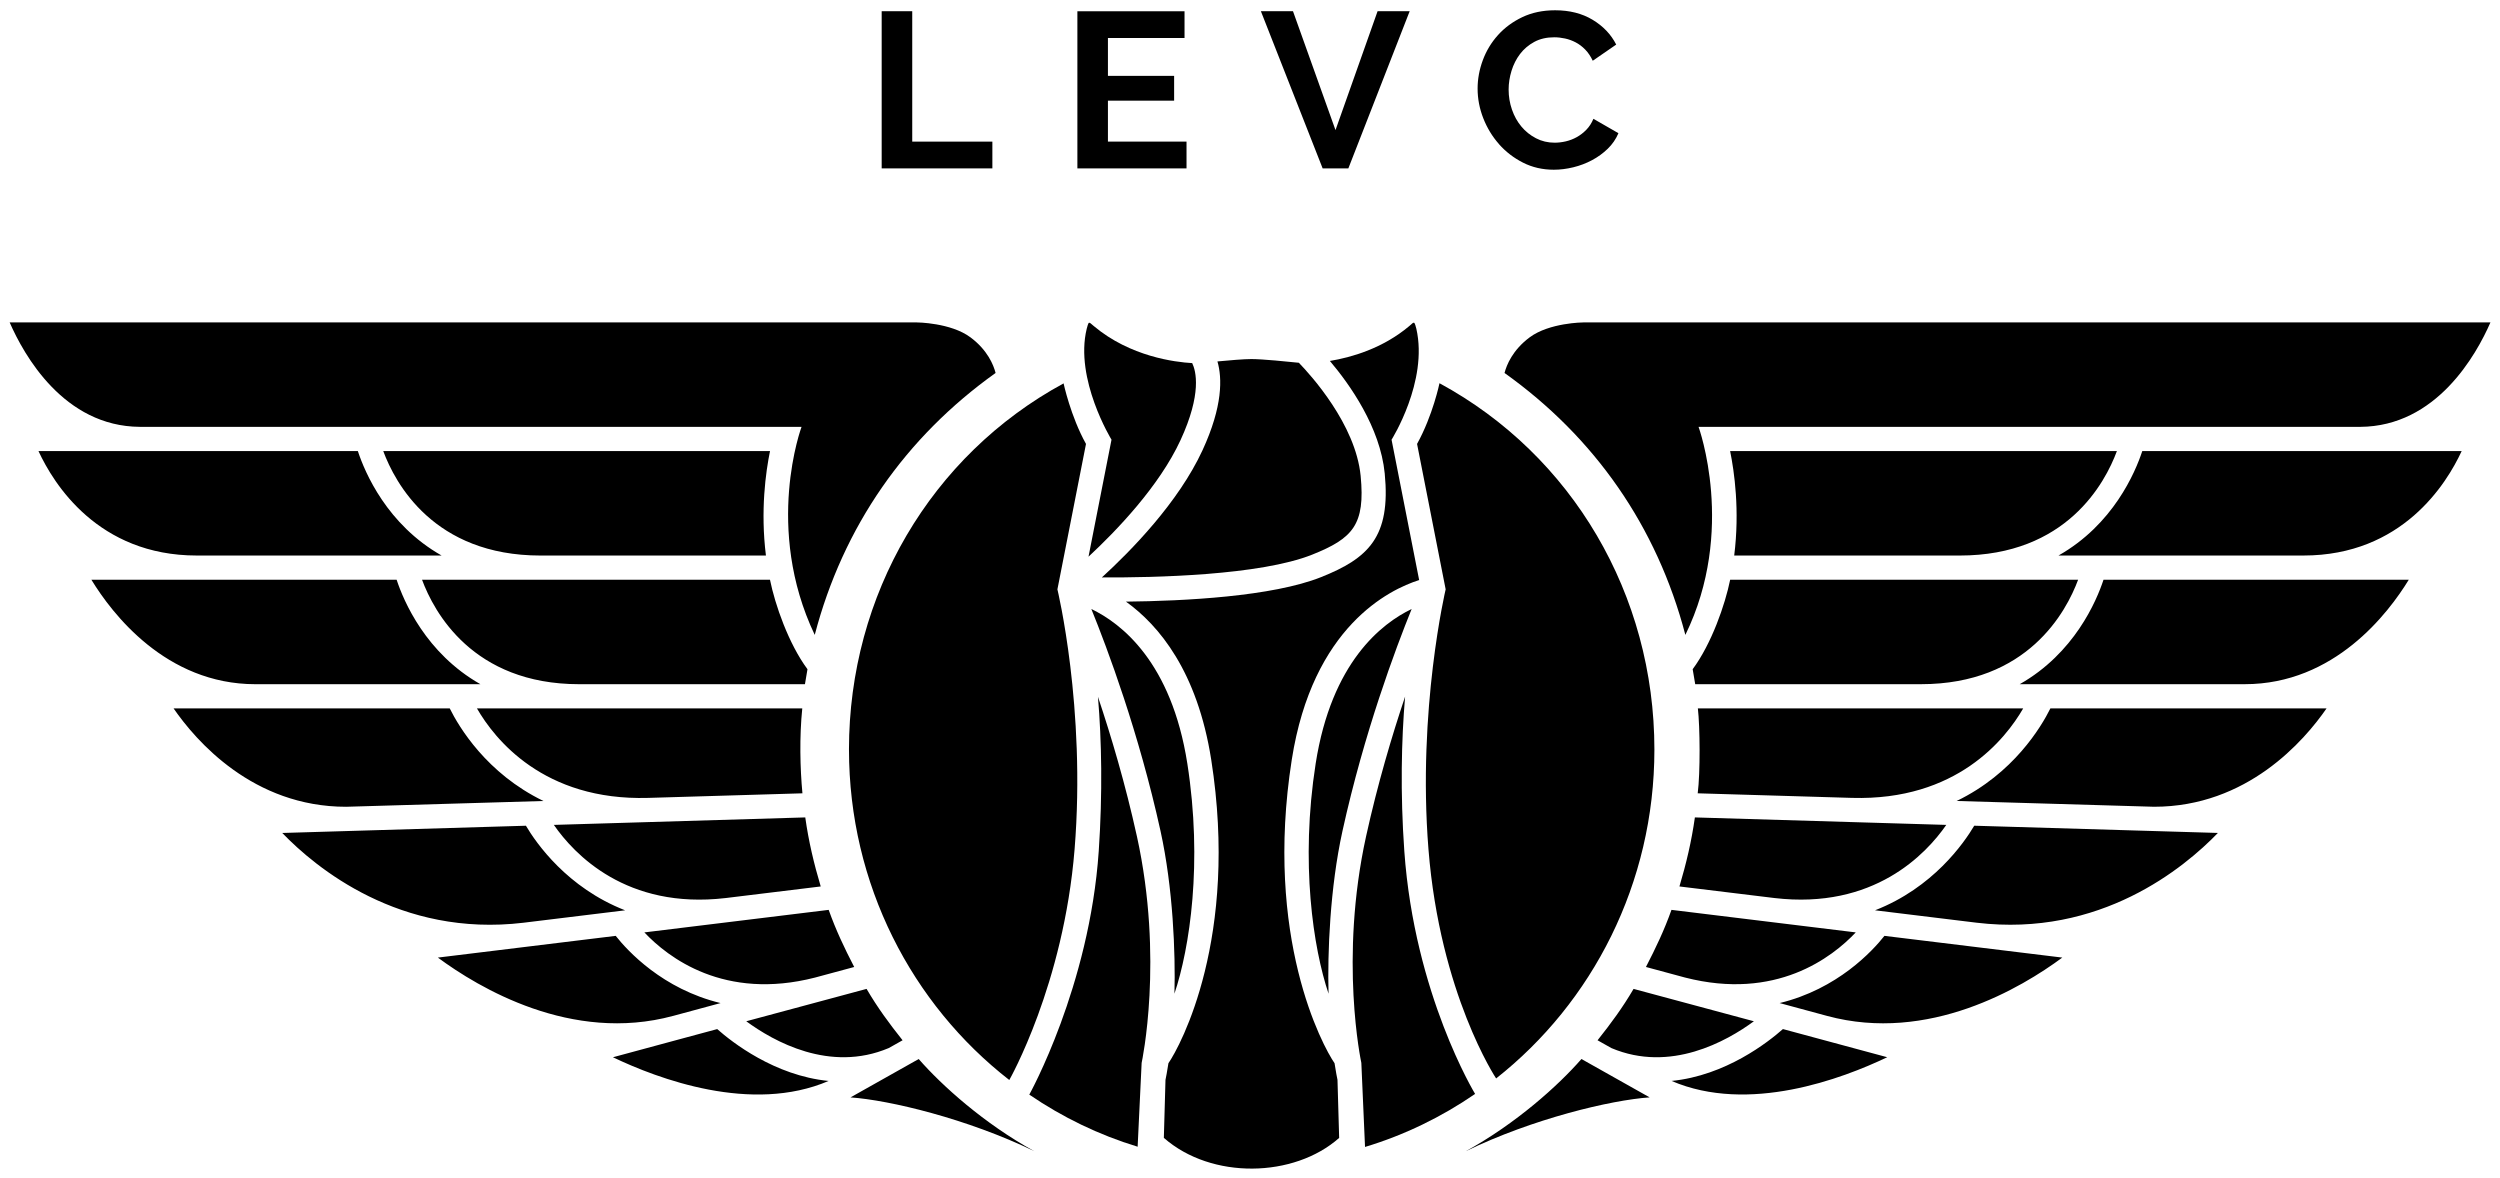
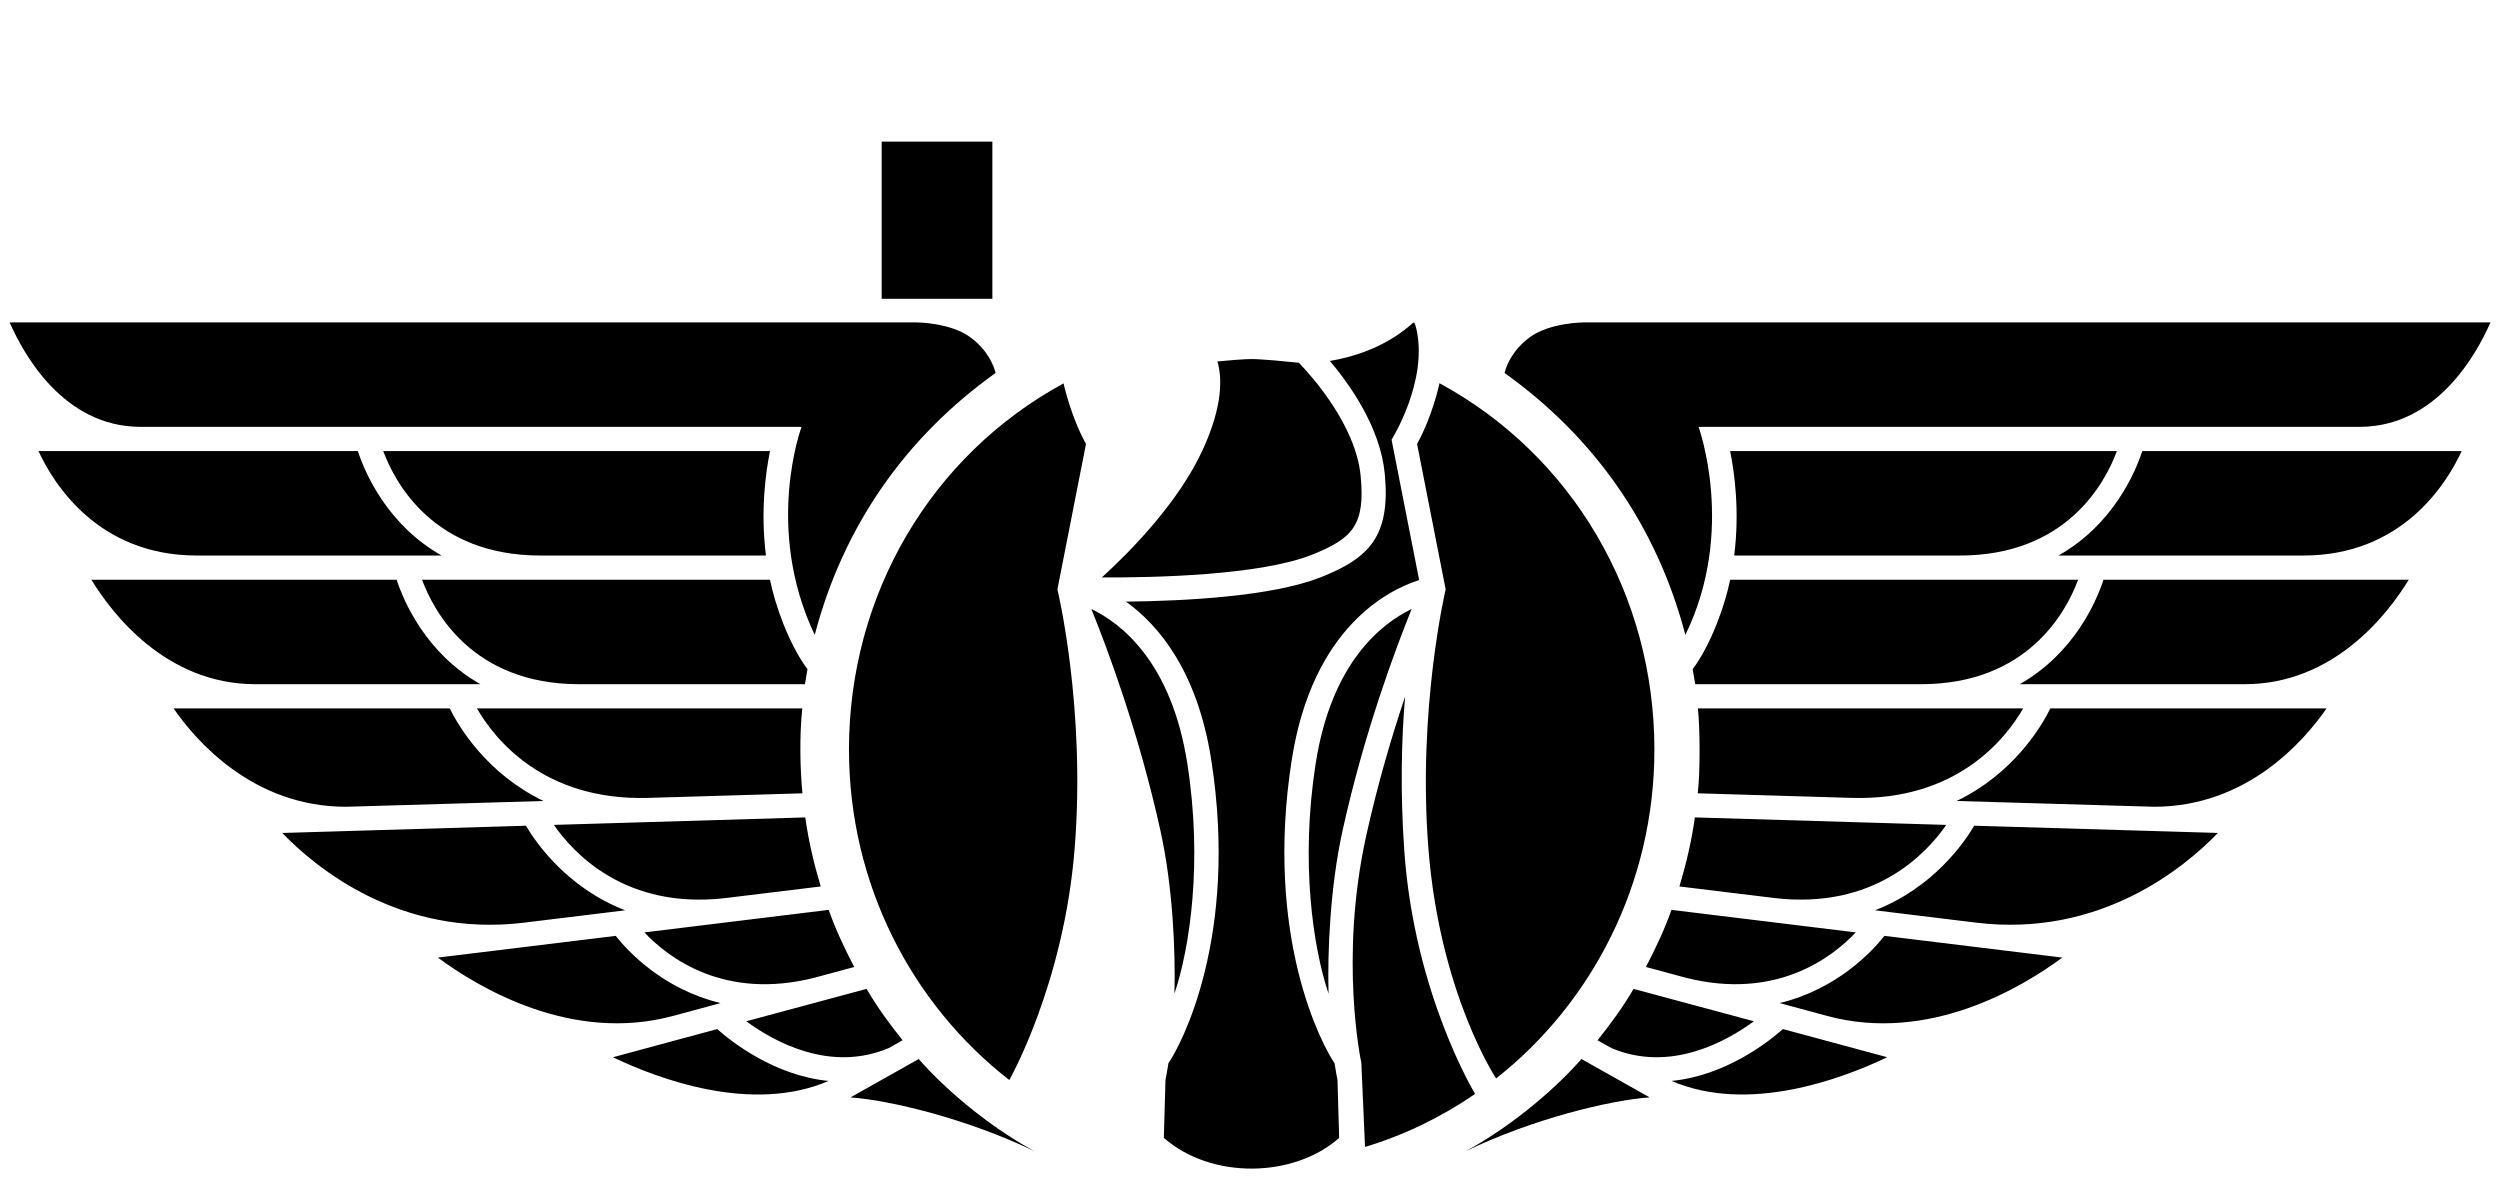
<svg xmlns="http://www.w3.org/2000/svg" xmlns:ns1="http://www.inkscape.org/namespaces/inkscape" xmlns:ns2="http://sodipodi.sourceforge.net/DTD/sodipodi-0.dtd" width="252" height="118.725" viewBox="0 0 66.675 31.413" id="svg101" ns1:version="0.92.0 r15299" ns2:docname="levc.svg">
  <defs id="defs95" />
  <g ns1:label="Layer 1" ns1:groupmode="layer" id="layer1" transform="translate(77.167,-159.243)">
    <g id="g179" transform="matrix(0.377,0,0,0.377,-47.818,118.533)" style="stroke-width:2.653">
      <path style="stroke-width:0.702" id="path60" d="m 24.421,149.677 c 0,0 -2.006,8.484 -1.217,18.378 0.817,10.258 4.787,16.222 4.787,16.222 6.803,-5.359 11.197,-13.795 11.197,-23.266 0,-10.961 -5.808,-20.823 -15.204,-25.917 0,0 -0.465,2.269 -1.586,4.295 l 2.023,10.288 z m -42.211,11.334 c 0,9.538 4.457,18.024 11.341,23.377 0,0 3.847,-6.744 4.62,-16.333 0.809,-10.011 -1.216,-18.377 -1.216,-18.377 l 2.022,-10.288 c -1.089,-1.959 -1.585,-4.284 -1.585,-4.284 -9.381,5.095 -15.183,14.955 -15.183,25.905 z m 4.932,21.892 -4.824,2.715 c 2.754,0.191 8.288,1.516 13.004,3.807 -3.556,-1.956 -6.539,-4.643 -8.18,-6.522 z m -2.123,-0.772 0.983,-0.554 c -0.967,-1.218 -1.761,-2.294 -2.547,-3.635 l -8.512,2.29 c 1.934,1.421 5.912,3.657 10.075,1.898 z m -5.204,-4.992 2.765,-0.746 c -0.694,-1.341 -1.296,-2.608 -1.806,-4.041 l -13.039,1.594 c 1.676,1.776 5.65,4.845 12.079,3.194 z M -50.737,139.896 c 0.837,2.26 3.57,7.389 11.122,7.389 h 15.95 c -0.398,-3.19 -0.009,-5.934 0.289,-7.389 z m 13.865,16.491 h 15.967 c 0.049,-0.303 0.124,-0.747 0.179,-1.06 -1.338,-1.806 -2.296,-4.569 -2.652,-6.329 h -24.615 c 0.838,2.26 3.572,7.389 11.121,7.389 z m 4.878,8.043 10.911,-0.324 c -0.167,-1.781 -0.217,-3.989 -0.011,-6.007 h -23.015 c 1.247,2.161 4.705,6.546 12.114,6.331 z m 5.481,7.085 6.724,-0.82 c -0.48,-1.611 -0.856,-3.192 -1.093,-4.884 -1.582,0.048 -17.786,0.529 -17.786,0.529 1.427,2.061 5.128,6.002 12.154,5.175 z m -20.094,-24.23 c -3.865,-2.189 -5.429,-5.876 -5.927,-7.389 h -22.593 c 1.068,2.311 4.211,7.388 11.198,7.388 h 17.322 z m -0.114,9.102 h 2.858 c -3.863,-2.189 -5.43,-5.877 -5.927,-7.389 h -21.594 c 1.446,2.369 5.259,7.389 11.603,7.389 z m 7.319,8.262 c -4.024,-1.947 -5.985,-5.246 -6.631,-6.55 h -19.537 c 1.584,2.293 5.617,6.959 12.206,6.959 0.077,0 13.963,-0.409 13.963,-0.409 z m -1.413,8.612 7.189,-0.878 c -4.1,-1.598 -6.291,-4.753 -7.018,-5.984 l -17.238,0.512 c 2.364,2.451 8.321,7.4 17.067,6.35 z m 10.583,6.592 3.358,-0.908 c -4.099,-0.991 -6.574,-3.688 -7.418,-4.755 l -12.581,1.537 c 2.87,2.123 9.452,6.074 16.641,4.125 z m 11.001,4.601 c -3.824,-0.373 -6.85,-2.758 -7.88,-3.669 l -2.674,0.721 c -7.94e-4,0.001 -4.704,1.272 -4.704,1.272 3.179,1.52 9.809,4.022 15.259,1.676 z m 53.259,-1.552 c -1.641,1.879 -4.624,4.566 -8.18,6.521 4.716,-2.291 10.25,-3.617 13.004,-3.807 z m 12.199,-2.67 -8.512,-2.29 c -0.787,1.341 -1.581,2.417 -2.548,3.635 l 0.984,0.554 c 4.163,1.758 8.141,-0.478 10.075,-1.899 z m 7.208,-6.287 -13.039,-1.594 c -0.509,1.433 -1.112,2.699 -1.806,4.04 l 2.764,0.747 c 6.43,1.651 10.403,-1.417 12.08,-3.194 z M 71.906,139.896 H 44.545 c 0.298,1.455 0.688,4.199 0.289,7.389 h 15.949 c 7.553,0 10.286,-5.129 11.123,-7.389 z m -2.744,9.101 H 44.548 c -0.357,1.759 -1.315,4.523 -2.652,6.329 0.054,0.314 0.13,0.757 0.179,1.06 h 15.968 c 7.549,0 10.282,-5.129 11.12,-7.389 z m -3.883,9.102 H 42.263 c 0.152,1.308 0.177,4.551 -0.011,6.007 l 10.911,0.323 c 7.41,0.215 10.868,-4.17 12.115,-6.33 z m -5.441,8.241 c 0,0 -16.204,-0.482 -17.786,-0.529 -0.237,1.691 -0.613,3.273 -1.093,4.884 l 6.723,0.819 c 7.027,0.827 10.728,-3.114 12.155,-5.174 z m 7.94,-19.056 h 17.322 c 6.988,0 10.13,-5.077 11.197,-7.389 H 73.703 c -0.497,1.512 -2.061,5.2 -5.926,7.388 z m -2.745,9.102 h 15.919 c 6.343,0 10.157,-5.02 11.603,-7.389 H 70.96 c -0.498,1.512 -2.064,5.2 -5.928,7.389 z m -4.462,8.262 c 0,0 13.886,0.409 13.964,0.409 6.588,0 10.621,-4.666 12.205,-6.959 H 67.202 c -0.646,1.304 -2.607,4.603 -6.631,6.55 z m -5.775,7.734 7.189,0.878 c 8.747,1.051 14.702,-3.899 17.067,-6.351 l -17.238,-0.511 c -0.728,1.232 -2.919,4.387 -7.018,5.984 z m -6.751,6.562 3.358,0.909 c 7.19,1.948 13.771,-2.002 16.641,-4.126 l -12.582,-1.537 c -0.843,1.068 -3.318,3.763 -7.416,4.755 z m -7.644,5.509 c 5.45,2.346 12.078,-0.157 15.258,-1.677 l -7.379,-1.992 c -1.029,0.911 -4.054,3.296 -7.879,3.669 z M 22.015,151.068 c -2.12,1.017 -5.667,3.759 -6.789,10.929 -1.101,7.03 -0.17,13.064 0.91,16.285 -0.079,-2.887 0.101,-7.482 0.984,-11.504 1.535,-6.971 3.751,-12.89 4.895,-15.71 z" ns1:connector-curvature="0" />
      <path style="stroke-width:0.702" id="path62" d="m 18.717,189.123 c 2.797,-0.843 5.417,-2.12 7.787,-3.751 0,0 -4.29,-7.036 -5.008,-17.18 -0.29,-4.093 -0.208,-7.859 0.056,-10.93 -0.933,2.779 -1.945,6.178 -2.76,9.884 -1.911,8.696 -0.351,15.957 -0.336,16.03 l 0.261,5.948 z M 6.145,161.996 c -1.122,-7.17 -4.67,-9.912 -6.79,-10.929 1.144,2.818 3.36,8.738 4.895,15.709 0.884,4.022 1.064,8.617 0.984,11.505 1.081,-3.22 2.011,-9.254 0.911,-16.285 z M 0.099,148.834 c 3.723,0.018 11.2,-0.144 14.88,-1.613 2.869,-1.146 3.766,-2.112 3.428,-5.572 -0.357,-3.649 -3.54,-7.144 -4.372,-8.002 -0.726,-0.076 -2.58,-0.262 -3.352,-0.262 -0.531,0 -1.573,0.088 -2.407,0.168 0.339,1.168 0.386,3.161 -1.057,6.286 -1.706,3.692 -5.062,7.116 -7.12,8.996 z" ns1:connector-curvature="0" />
-       <path style="stroke-width:0.702" id="path64" d="m -0.843,130.845 c -0.029,0.057 -0.074,0.172 -0.128,0.394 -0.873,3.572 1.753,7.85 1.753,7.85 l -1.627,8.277 c 1.968,-1.828 4.998,-4.974 6.51,-8.247 1.519,-3.289 1.095,-4.891 0.825,-5.448 -1.19,-0.065 -4.383,-0.452 -6.961,-2.621 -0.156,-0.131 -0.314,-0.303 -0.371,-0.206 z M 2.578,167.145 c -0.814,-3.699 -1.823,-7.092 -2.755,-9.867 0.263,3.069 0.333,6.829 0.056,10.915 -0.652,9.586 -4.913,17.228 -4.913,17.228 2.337,1.597 4.915,2.85 7.665,3.686 l 0.283,-5.932 c 0.016,-0.072 1.576,-7.333 -0.335,-16.03 z" ns1:connector-curvature="0" />
      <path id="path167" d="m 16.769,184.378 c -0.035,-0.168 -0.116,-0.574 -0.208,-1.178 -0.852,-1.231 -4.994,-8.9 -3.027,-21.468 1.476,-9.426 6.906,-12.044 9.012,-12.713 l -1.952,-9.929 c 0,0 2.602,-4.122 1.754,-7.848 -0.052,-0.225 -0.1,-0.339 -0.13,-0.397 -0.062,-0.108 -0.215,0.075 -0.372,0.207 -1.882,1.584 -4.096,2.216 -5.616,2.467 1.404,1.658 3.561,4.688 3.881,7.962 0.44,4.501 -1.169,5.999 -4.497,7.329 -3.459,1.381 -9.71,1.692 -13.809,1.736 2.335,1.68 5.052,4.933 6.032,11.185 1.967,12.57 -2.175,20.237 -3.028,21.469 -0.093,0.603 -0.173,1.01 -0.208,1.177 l -0.116,4.104 c 3.373,2.962 9.21,2.835 12.402,0.003 l -0.118,-4.106 z" style="stroke-width:0.702" ns1:connector-curvature="0" />
      <path id="path165" d="m -67.951,138.181 h 46.806 c 0,0 -2.67,7.154 0.933,14.718 2.009,-7.676 6.424,-13.986 12.794,-18.53 -0.147,-0.568 -0.57,-1.621 -1.777,-2.519 -1.4,-1.042 -3.788,-1.057 -3.812,-1.057 h -64.159 c 1.002,2.296 3.824,7.359 9.215,7.388 z" style="stroke-width:0.702" ns1:connector-curvature="0" />
      <path id="path163" d="M 98.333,130.793 H 34.174 c -0.024,0 -2.412,0.015 -3.812,1.057 -1.206,0.899 -1.629,1.951 -1.776,2.519 6.37,4.544 10.784,10.854 12.793,18.53 3.611,-7.385 0.933,-14.718 0.933,-14.718 h 46.806 c 5.39,-0.029 8.213,-5.093 9.215,-7.388 z" style="stroke-width:0.702" ns1:connector-curvature="0" />
-       <path id="path161" d="m -7.646,118.003 h -5.669 v -9.225 h -2.162 v 11.119 h 7.831" style="stroke-width:0.702" ns1:connector-curvature="0" />
-       <path id="path159" d="M 6.089,118.003 H 0.529 v -2.897 H 5.212 v -1.754 H 0.529 v -2.678 H 5.948 v -1.895 h -7.58 v 11.119 h 7.721" style="stroke-width:0.702" ns1:connector-curvature="0" />
-       <path id="path157" d="m 17.537,119.897 4.338,-11.119 H 19.605 l -2.977,8.41 -3.007,-8.41 h -2.271 l 4.369,11.119" style="stroke-width:0.702" ns1:connector-curvature="0" />
-       <path id="path155" d="m 28.194,118.182 c 0.475,0.538 1.042,0.974 1.699,1.308 0.658,0.334 1.384,0.501 2.178,0.501 0.448,0 0.908,-0.057 1.378,-0.172 0.47,-0.115 0.911,-0.282 1.323,-0.502 0.413,-0.219 0.783,-0.488 1.112,-0.806 0.329,-0.318 0.582,-0.686 0.759,-1.104 l -1.77,-1.018 c -0.125,0.303 -0.292,0.561 -0.501,0.775 -0.208,0.214 -0.436,0.389 -0.681,0.524 -0.246,0.136 -0.504,0.235 -0.775,0.298 -0.271,0.062 -0.533,0.093 -0.783,0.093 -0.48,0 -0.921,-0.104 -1.323,-0.314 -0.403,-0.208 -0.747,-0.485 -1.034,-0.83 -0.287,-0.345 -0.509,-0.744 -0.666,-1.199 -0.157,-0.454 -0.235,-0.926 -0.235,-1.417 0,-0.439 0.068,-0.879 0.204,-1.323 0.136,-0.444 0.337,-0.84 0.603,-1.191 0.266,-0.349 0.6,-0.634 1.002,-0.853 0.402,-0.219 0.875,-0.329 1.417,-0.329 0.251,0 0.506,0.029 0.767,0.086 0.261,0.057 0.512,0.149 0.751,0.274 0.24,0.125 0.465,0.295 0.674,0.509 0.208,0.214 0.386,0.478 0.533,0.791 l 1.659,-1.144 c -0.366,-0.72 -0.921,-1.304 -1.668,-1.754 -0.746,-0.449 -1.631,-0.673 -2.654,-0.673 -0.867,0 -1.639,0.162 -2.319,0.485 -0.678,0.324 -1.253,0.747 -1.722,1.269 -0.47,0.522 -0.828,1.114 -1.073,1.777 -0.246,0.663 -0.369,1.334 -0.369,2.012 0,0.71 0.133,1.407 0.4,2.091 0.267,0.684 0.638,1.295 1.113,1.833 z" style="stroke-width:0.702" ns1:connector-curvature="0" />
+       <path id="path161" d="m -7.646,118.003 h -5.669 h -2.162 v 11.119 h 7.831" style="stroke-width:0.702" ns1:connector-curvature="0" />
    </g>
  </g>
</svg>